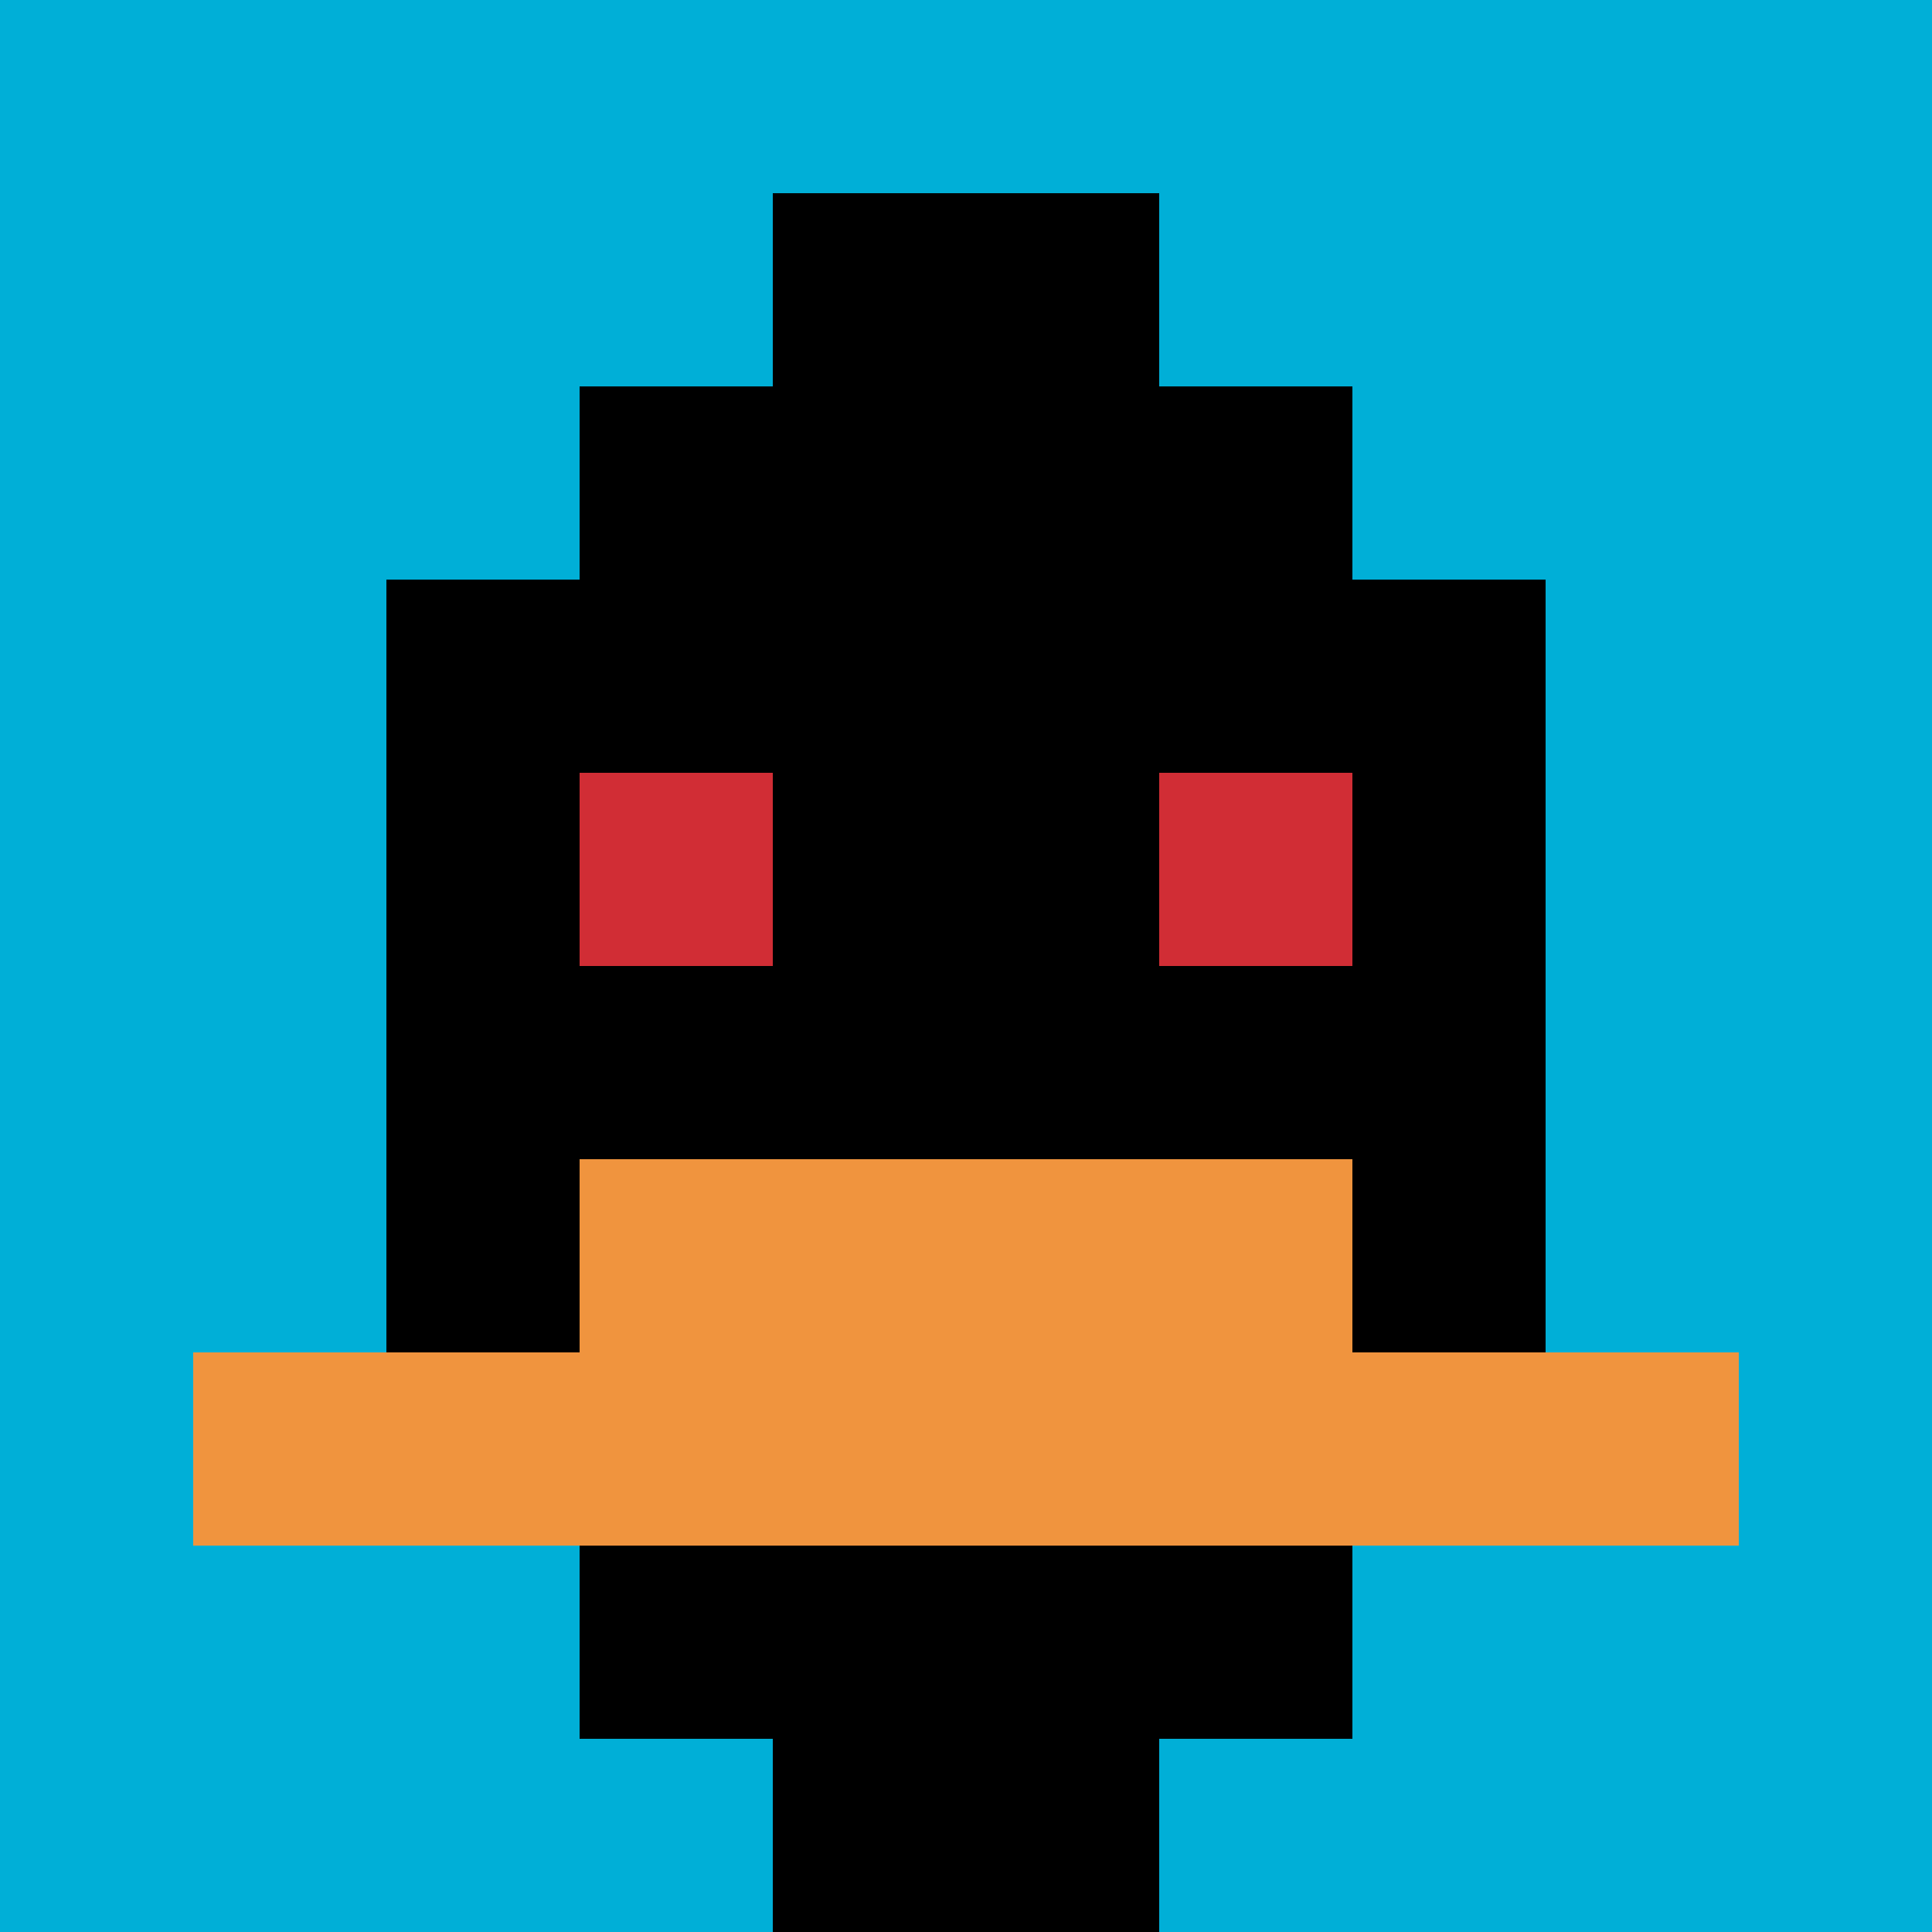
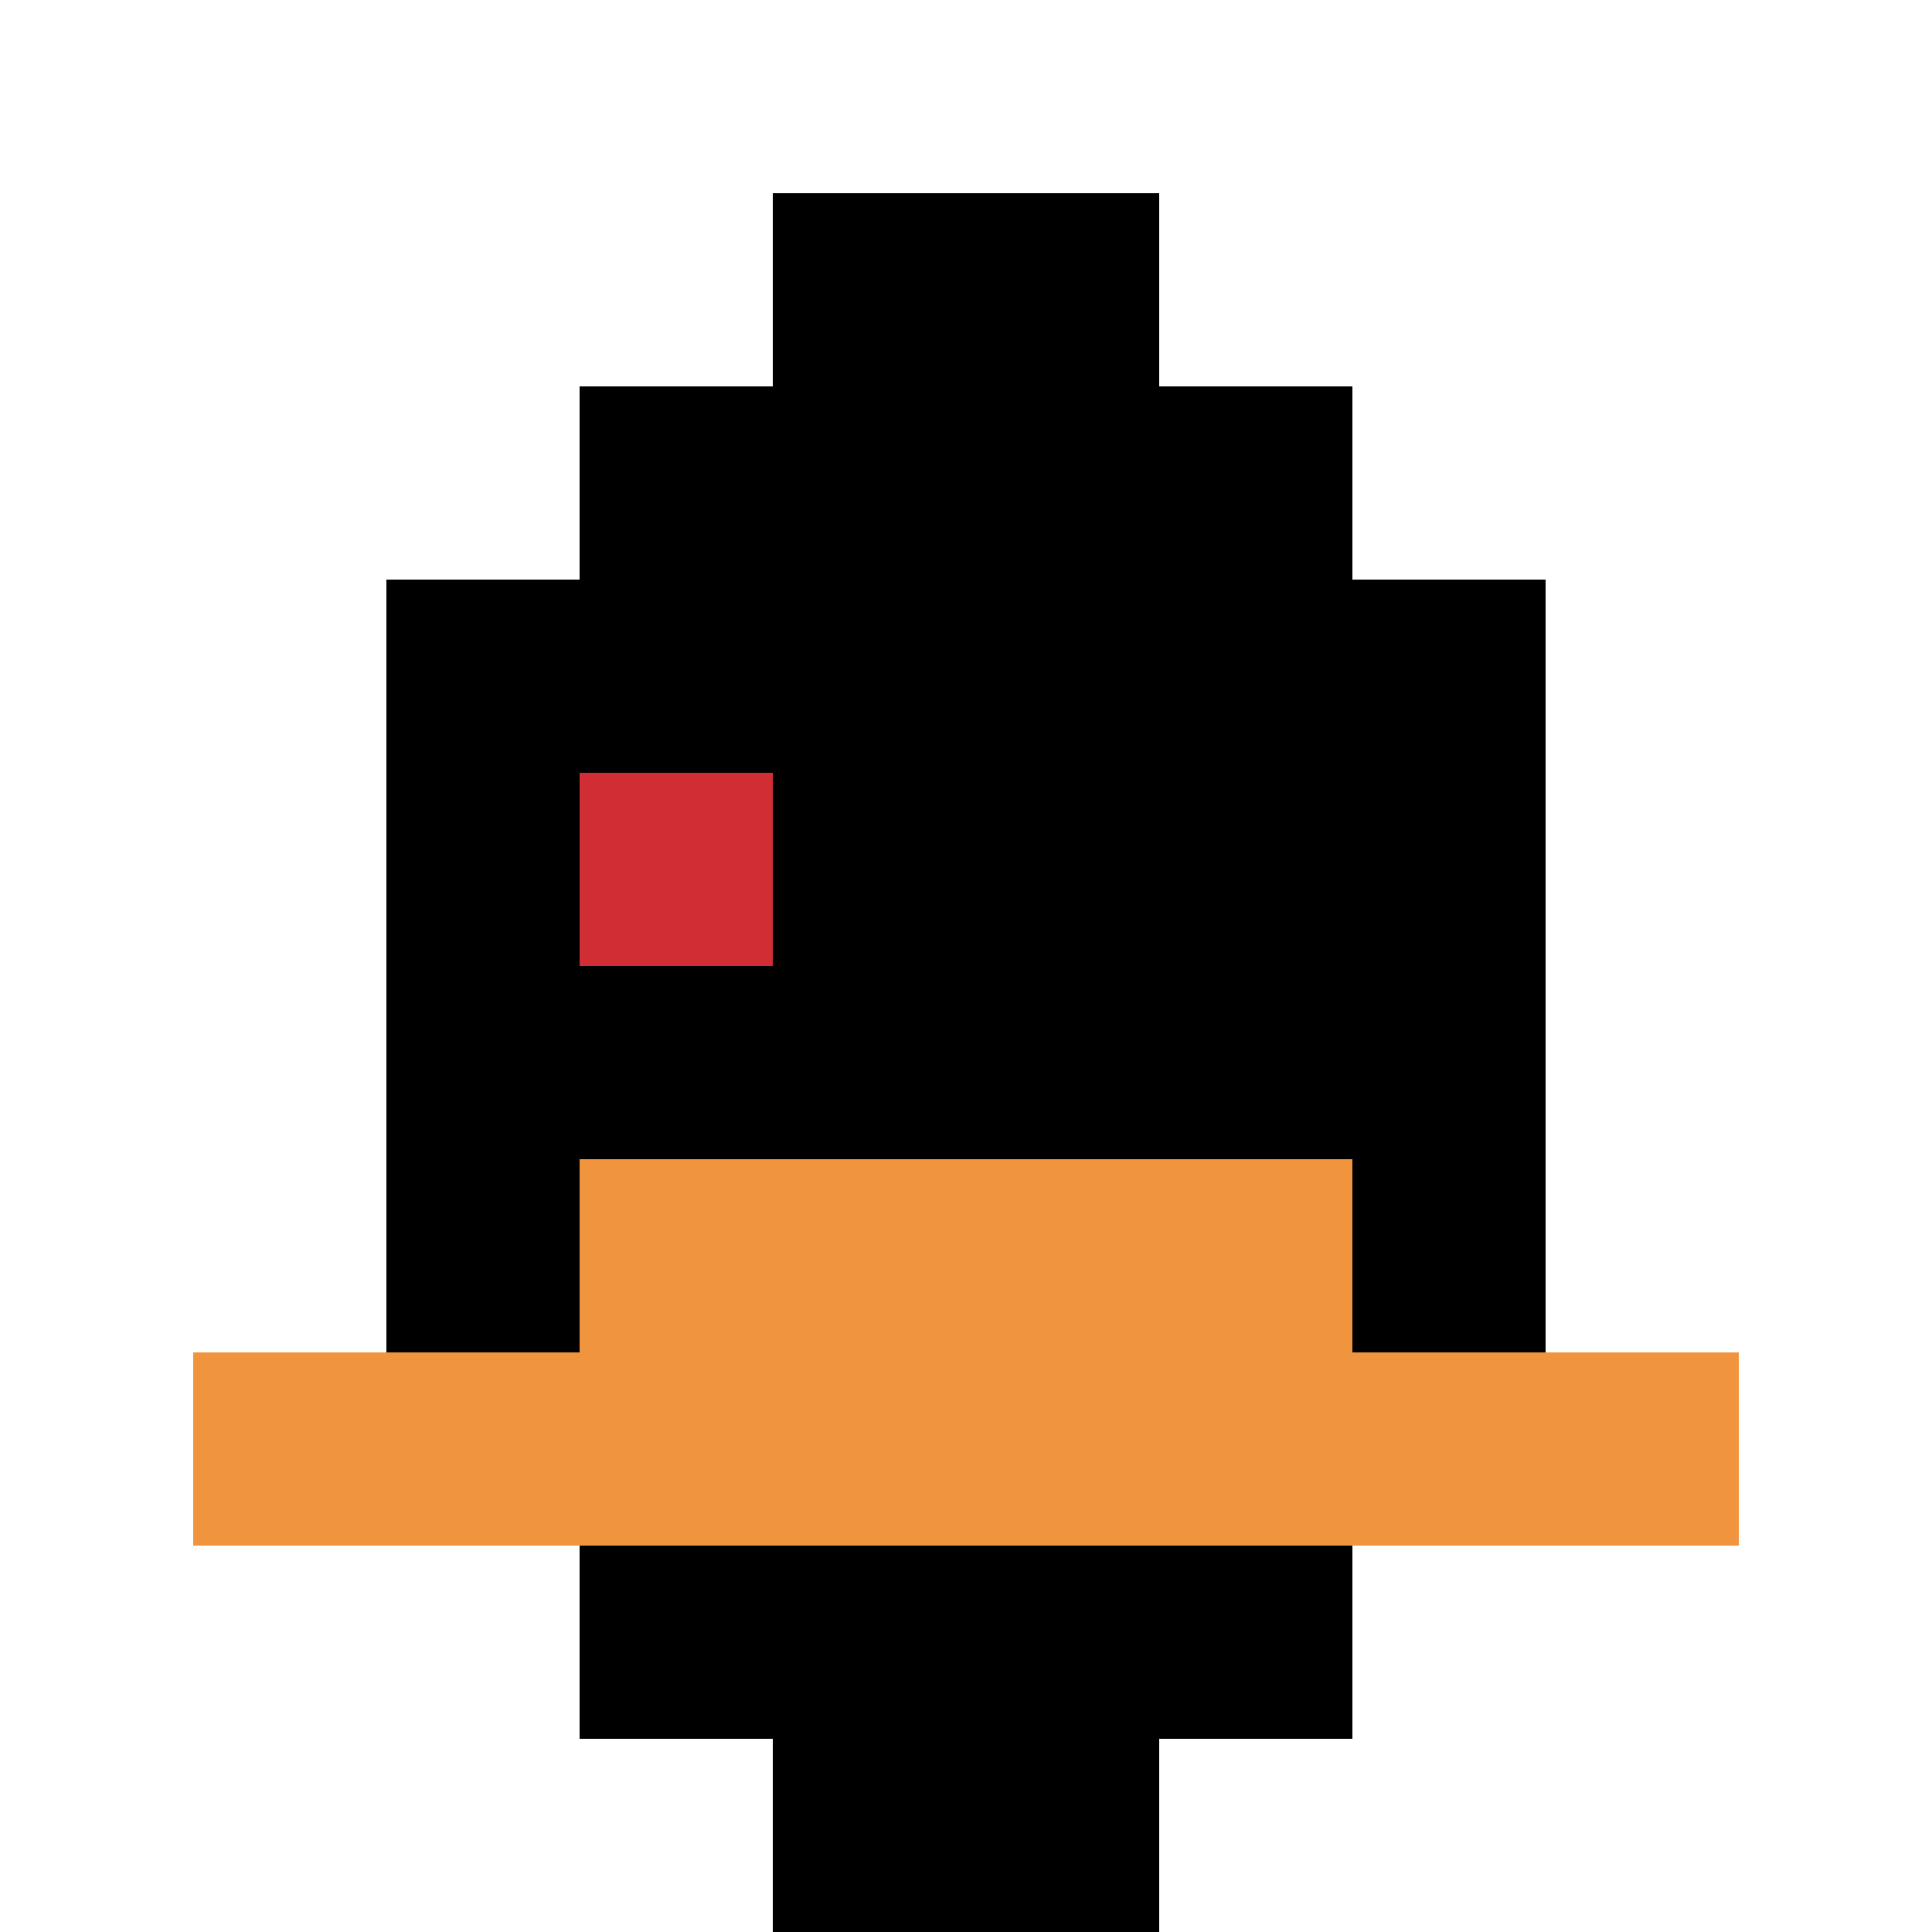
<svg xmlns="http://www.w3.org/2000/svg" version="1.1" width="1316" height="1316">
  <title>'goose-pfp-913957' by Dmitri Cherniak</title>
  <desc>seed=913957
backgroundColor=#ffffff
padding=10
innerPadding=0
timeout=500
dimension=1
border=false
Save=function(){return n.handleSave()}
frame=70

Rendered at Wed Oct 04 2023 08:25:44 GMT+0700 (Indochina Time)
Generated in &lt;1ms
</desc>
  <defs />
  <rect width="100%" height="100%" fill="#ffffff" />
  <g>
    <g id="0-0">
-       <rect x="0" y="0" height="1316" width="1316" fill="#00AFD7" />
      <g>
        <rect id="0-0-3-2-4-7" x="394.8" y="263.2" width="526.4" height="921.2" fill="#000000" />
        <rect id="0-0-2-3-6-5" x="263.2" y="394.8" width="789.6" height="658" fill="#000000" />
        <rect id="0-0-4-8-2-2" x="526.4" y="1052.8" width="263.2" height="263.2" fill="#000000" />
        <rect id="0-0-1-7-8-1" x="131.6" y="921.2" width="1052.8" height="131.6" fill="#F0943E" />
        <rect id="0-0-3-6-4-2" x="394.8" y="789.6" width="526.4" height="263.2" fill="#F0943E" />
        <rect id="0-0-3-4-1-1" x="394.8" y="526.4" width="131.6" height="131.6" fill="#D12D35" />
-         <rect id="0-0-6-4-1-1" x="789.6" y="526.4" width="131.6" height="131.6" fill="#D12D35" />
        <rect id="0-0-4-1-2-2" x="526.4" y="131.6" width="263.2" height="263.2" fill="#000000" />
      </g>
      <rect x="0" y="0" stroke="white" stroke-width="0" height="1316" width="1316" fill="none" />
    </g>
  </g>
</svg>